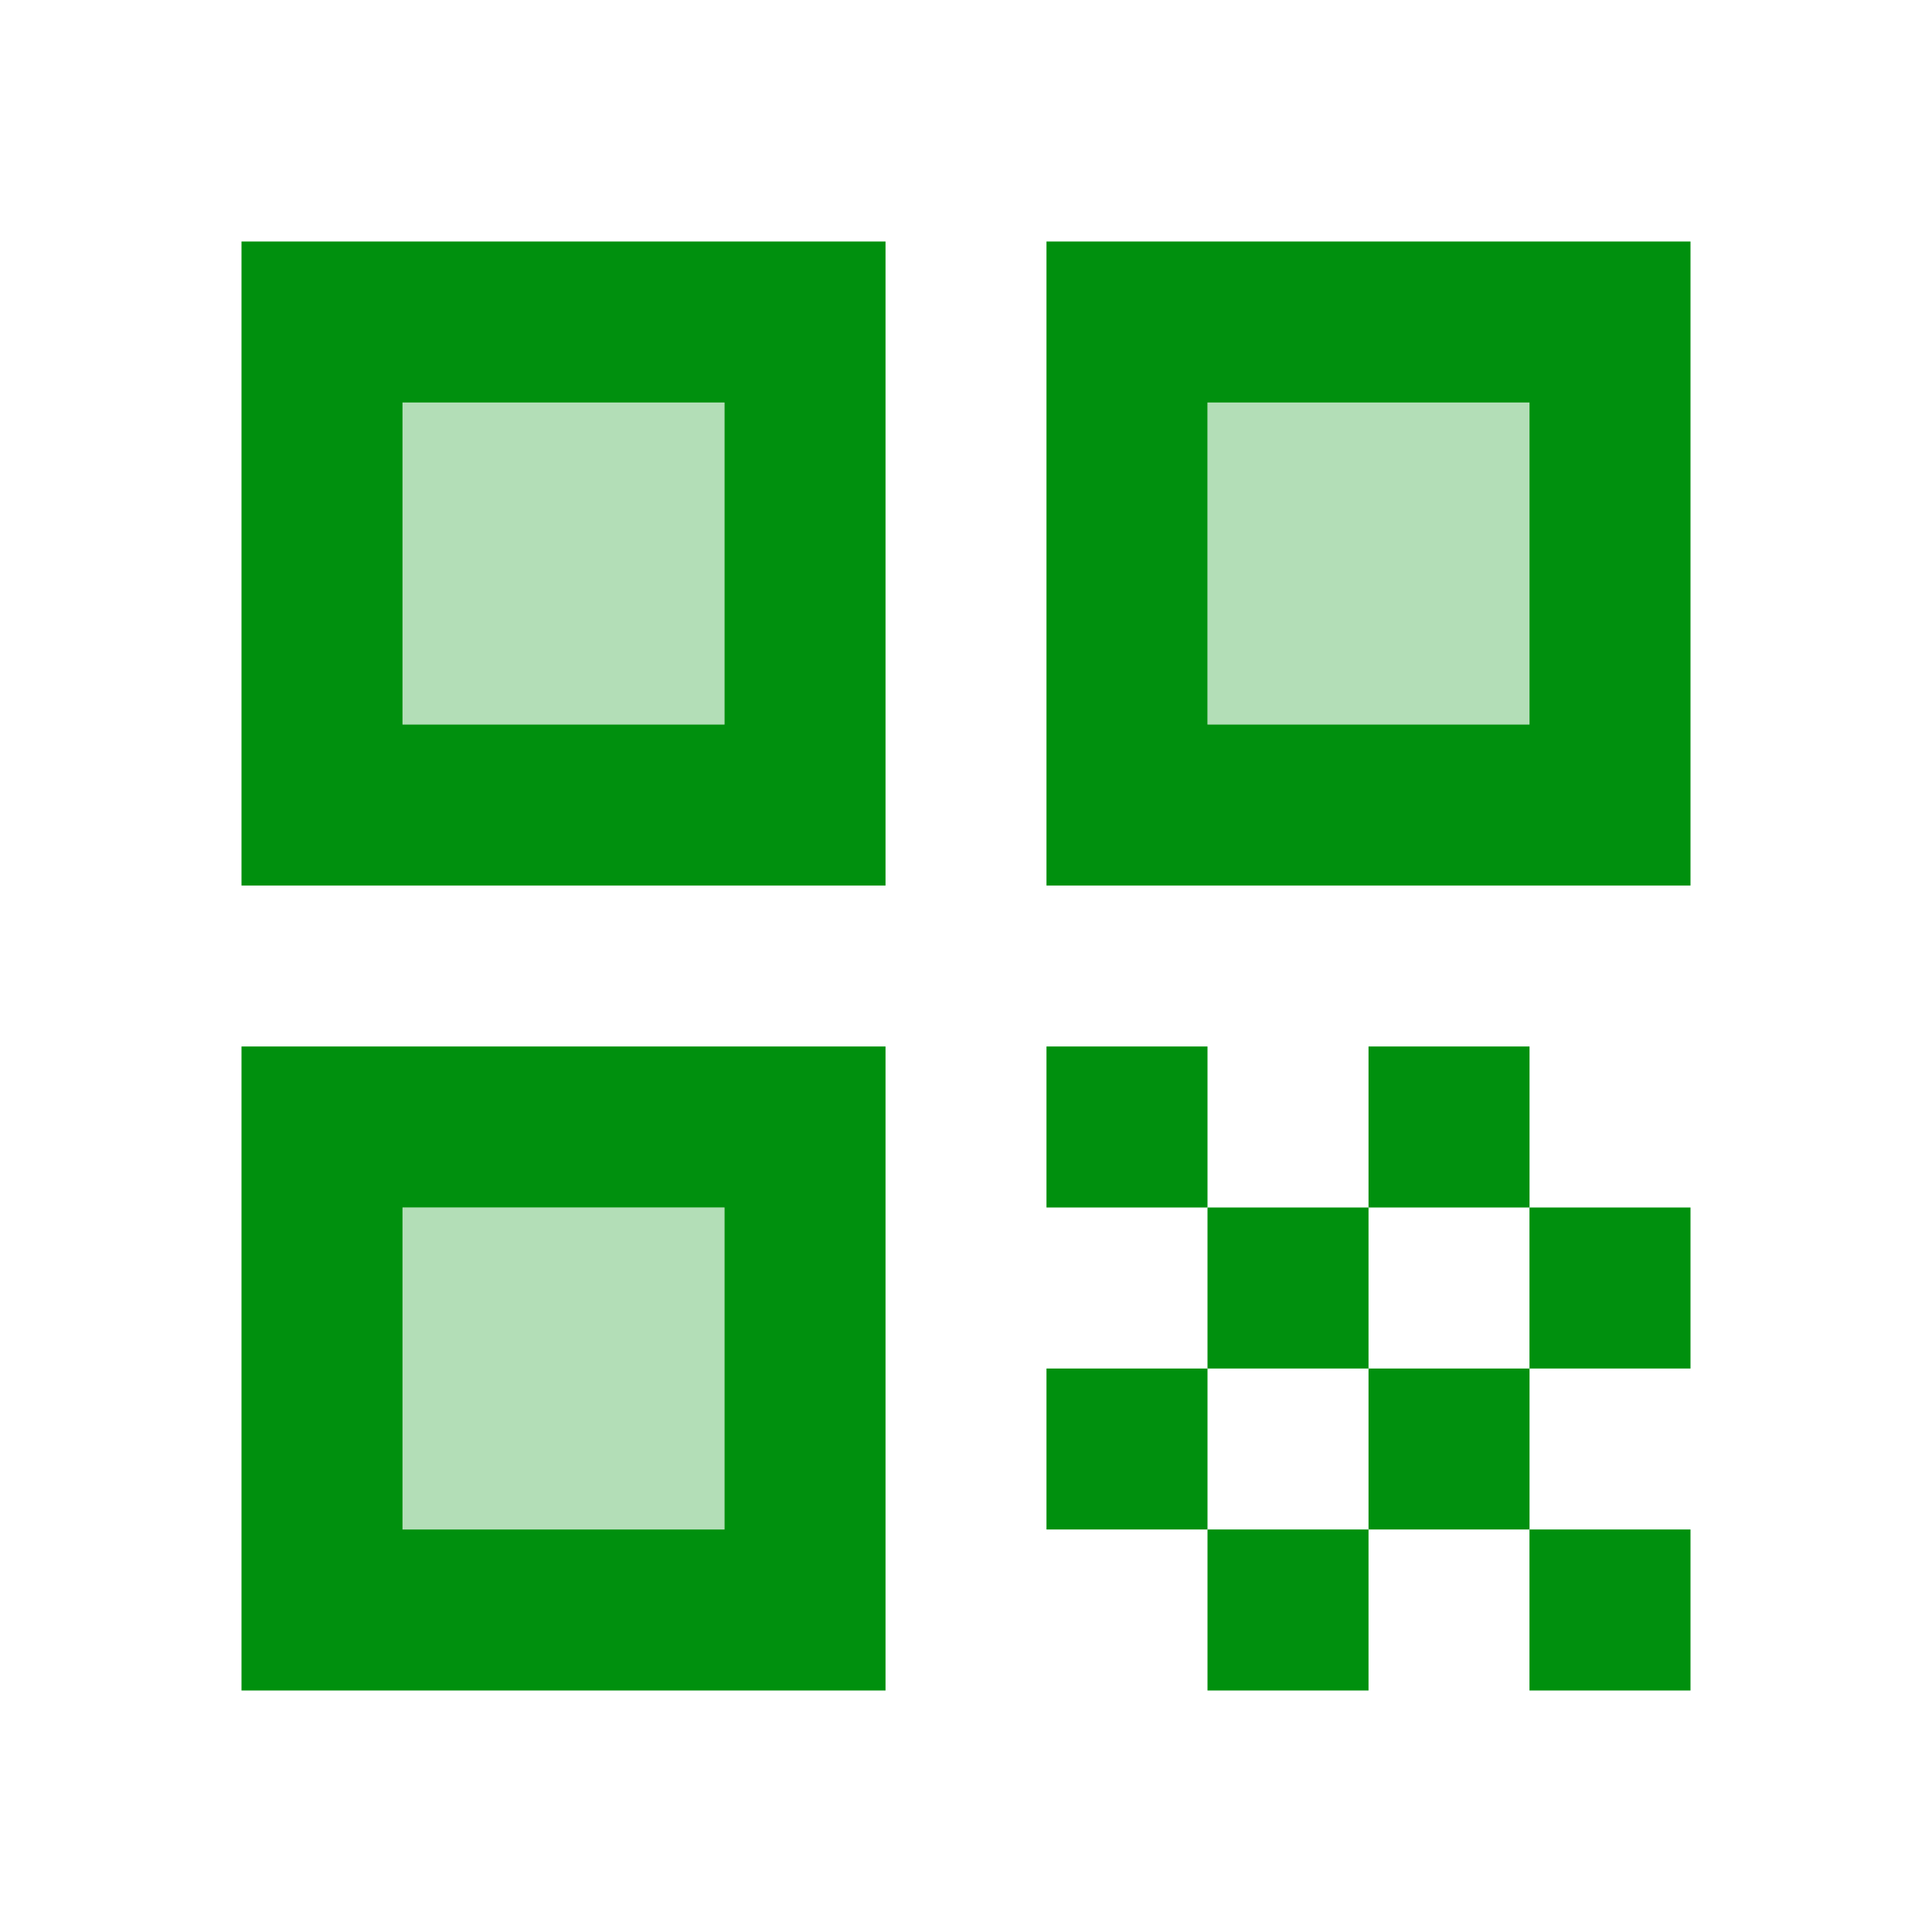
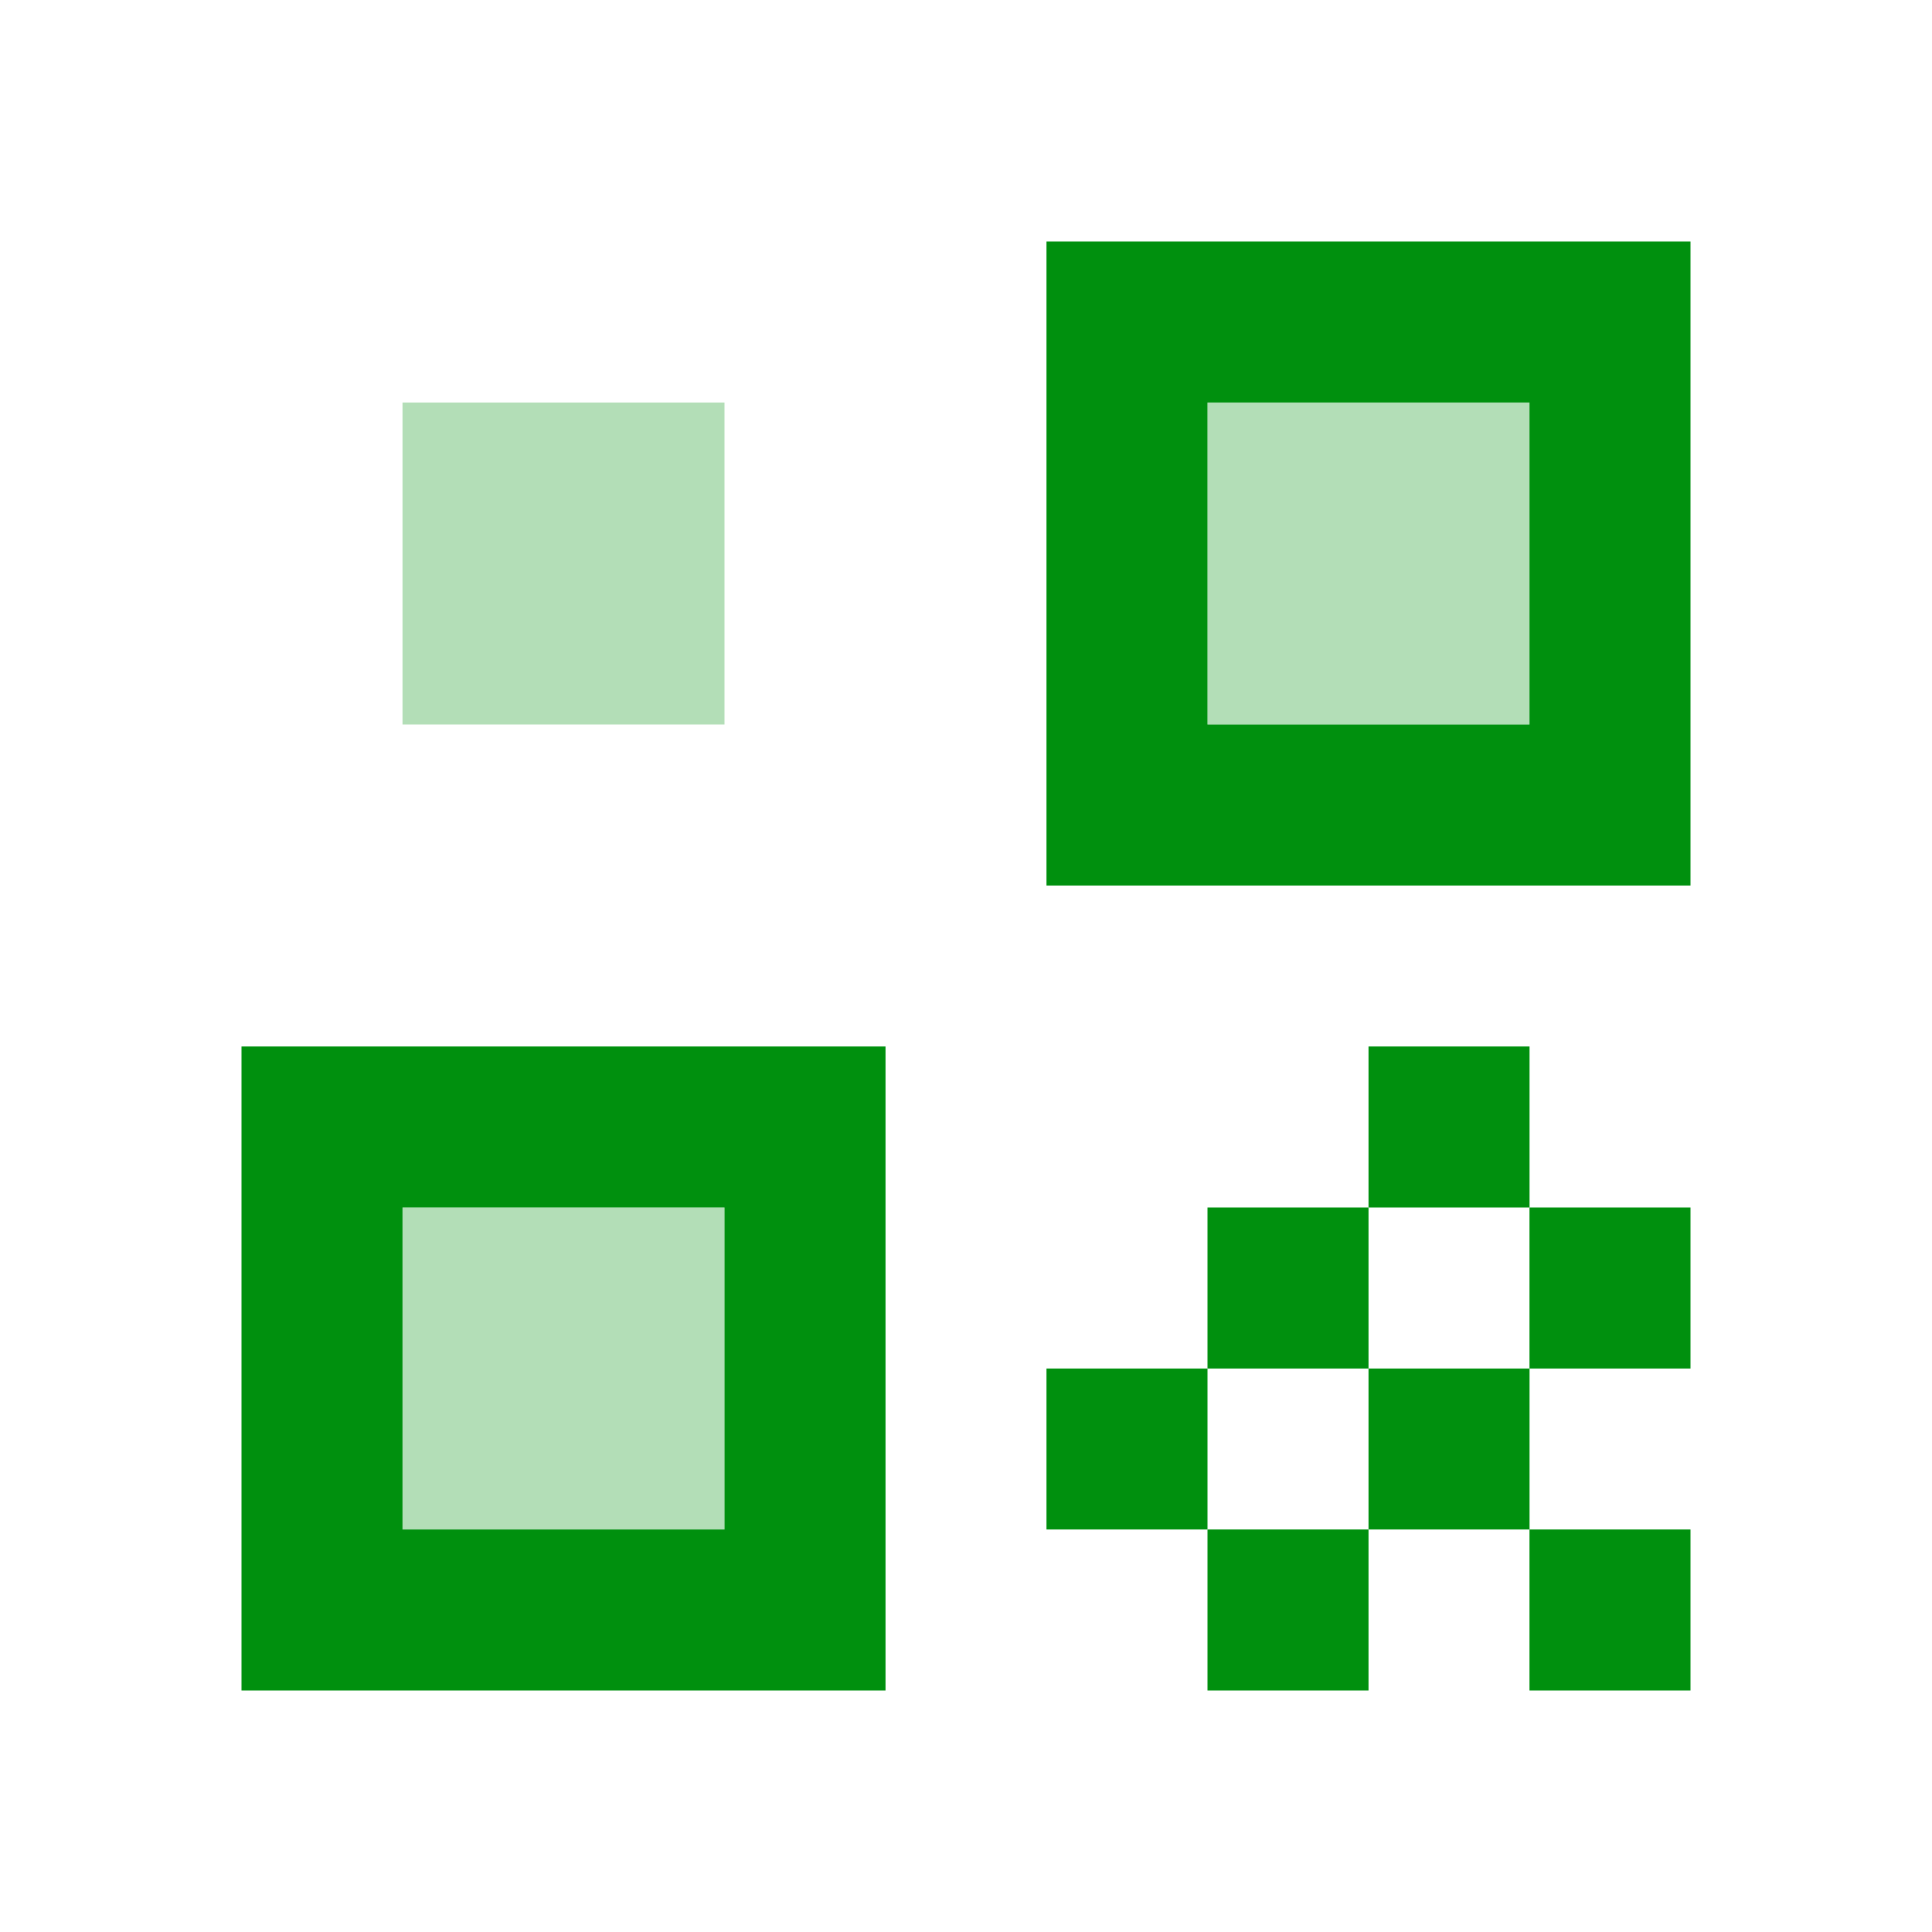
<svg xmlns="http://www.w3.org/2000/svg" width="32" height="32" viewBox="0 0 32 32" fill="none">
  <path opacity="0.3" d="M12 20H6.667V25.333H12V20Z" fill="#00900E" />
  <path opacity="0.3" d="M12 6.667H6.667V12H12V6.667Z" fill="#00900E" />
  <path opacity="0.3" d="M25.333 6.667H20V12H25.333V6.667Z" fill="#00900E" />
-   <path d="M4 14.667H14.667V4H4V14.667ZM6.667 6.667H12V12H6.667V6.667Z" fill="#00900E" />
  <path d="M4 28H14.667V17.333H4V28ZM6.667 20H12V25.333H6.667V20Z" fill="#00900E" />
  <path d="M17.333 4V14.667H28V4H17.333ZM25.333 12H20V6.667H25.333V12Z" fill="#00900E" />
  <path d="M28 25.333H25.333V28H28V25.333Z" fill="#00900E" />
-   <path d="M20 17.333H17.333V20H20V17.333Z" fill="#00900E" />
  <path d="M22.667 20H20V22.667H22.667V20Z" fill="#00900E" />
  <path d="M20 22.667H17.333V25.333H20V22.667Z" fill="#00900E" />
  <path d="M22.667 25.333H20V28H22.667V25.333Z" fill="#00900E" />
  <path d="M25.334 22.667H22.667V25.333H25.334V22.667Z" fill="#00900E" />
  <path d="M25.334 17.333H22.667V20H25.334V17.333Z" fill="#00900E" />
  <path d="M28 20H25.333V22.667H28V20Z" fill="#00900E" />
</svg>